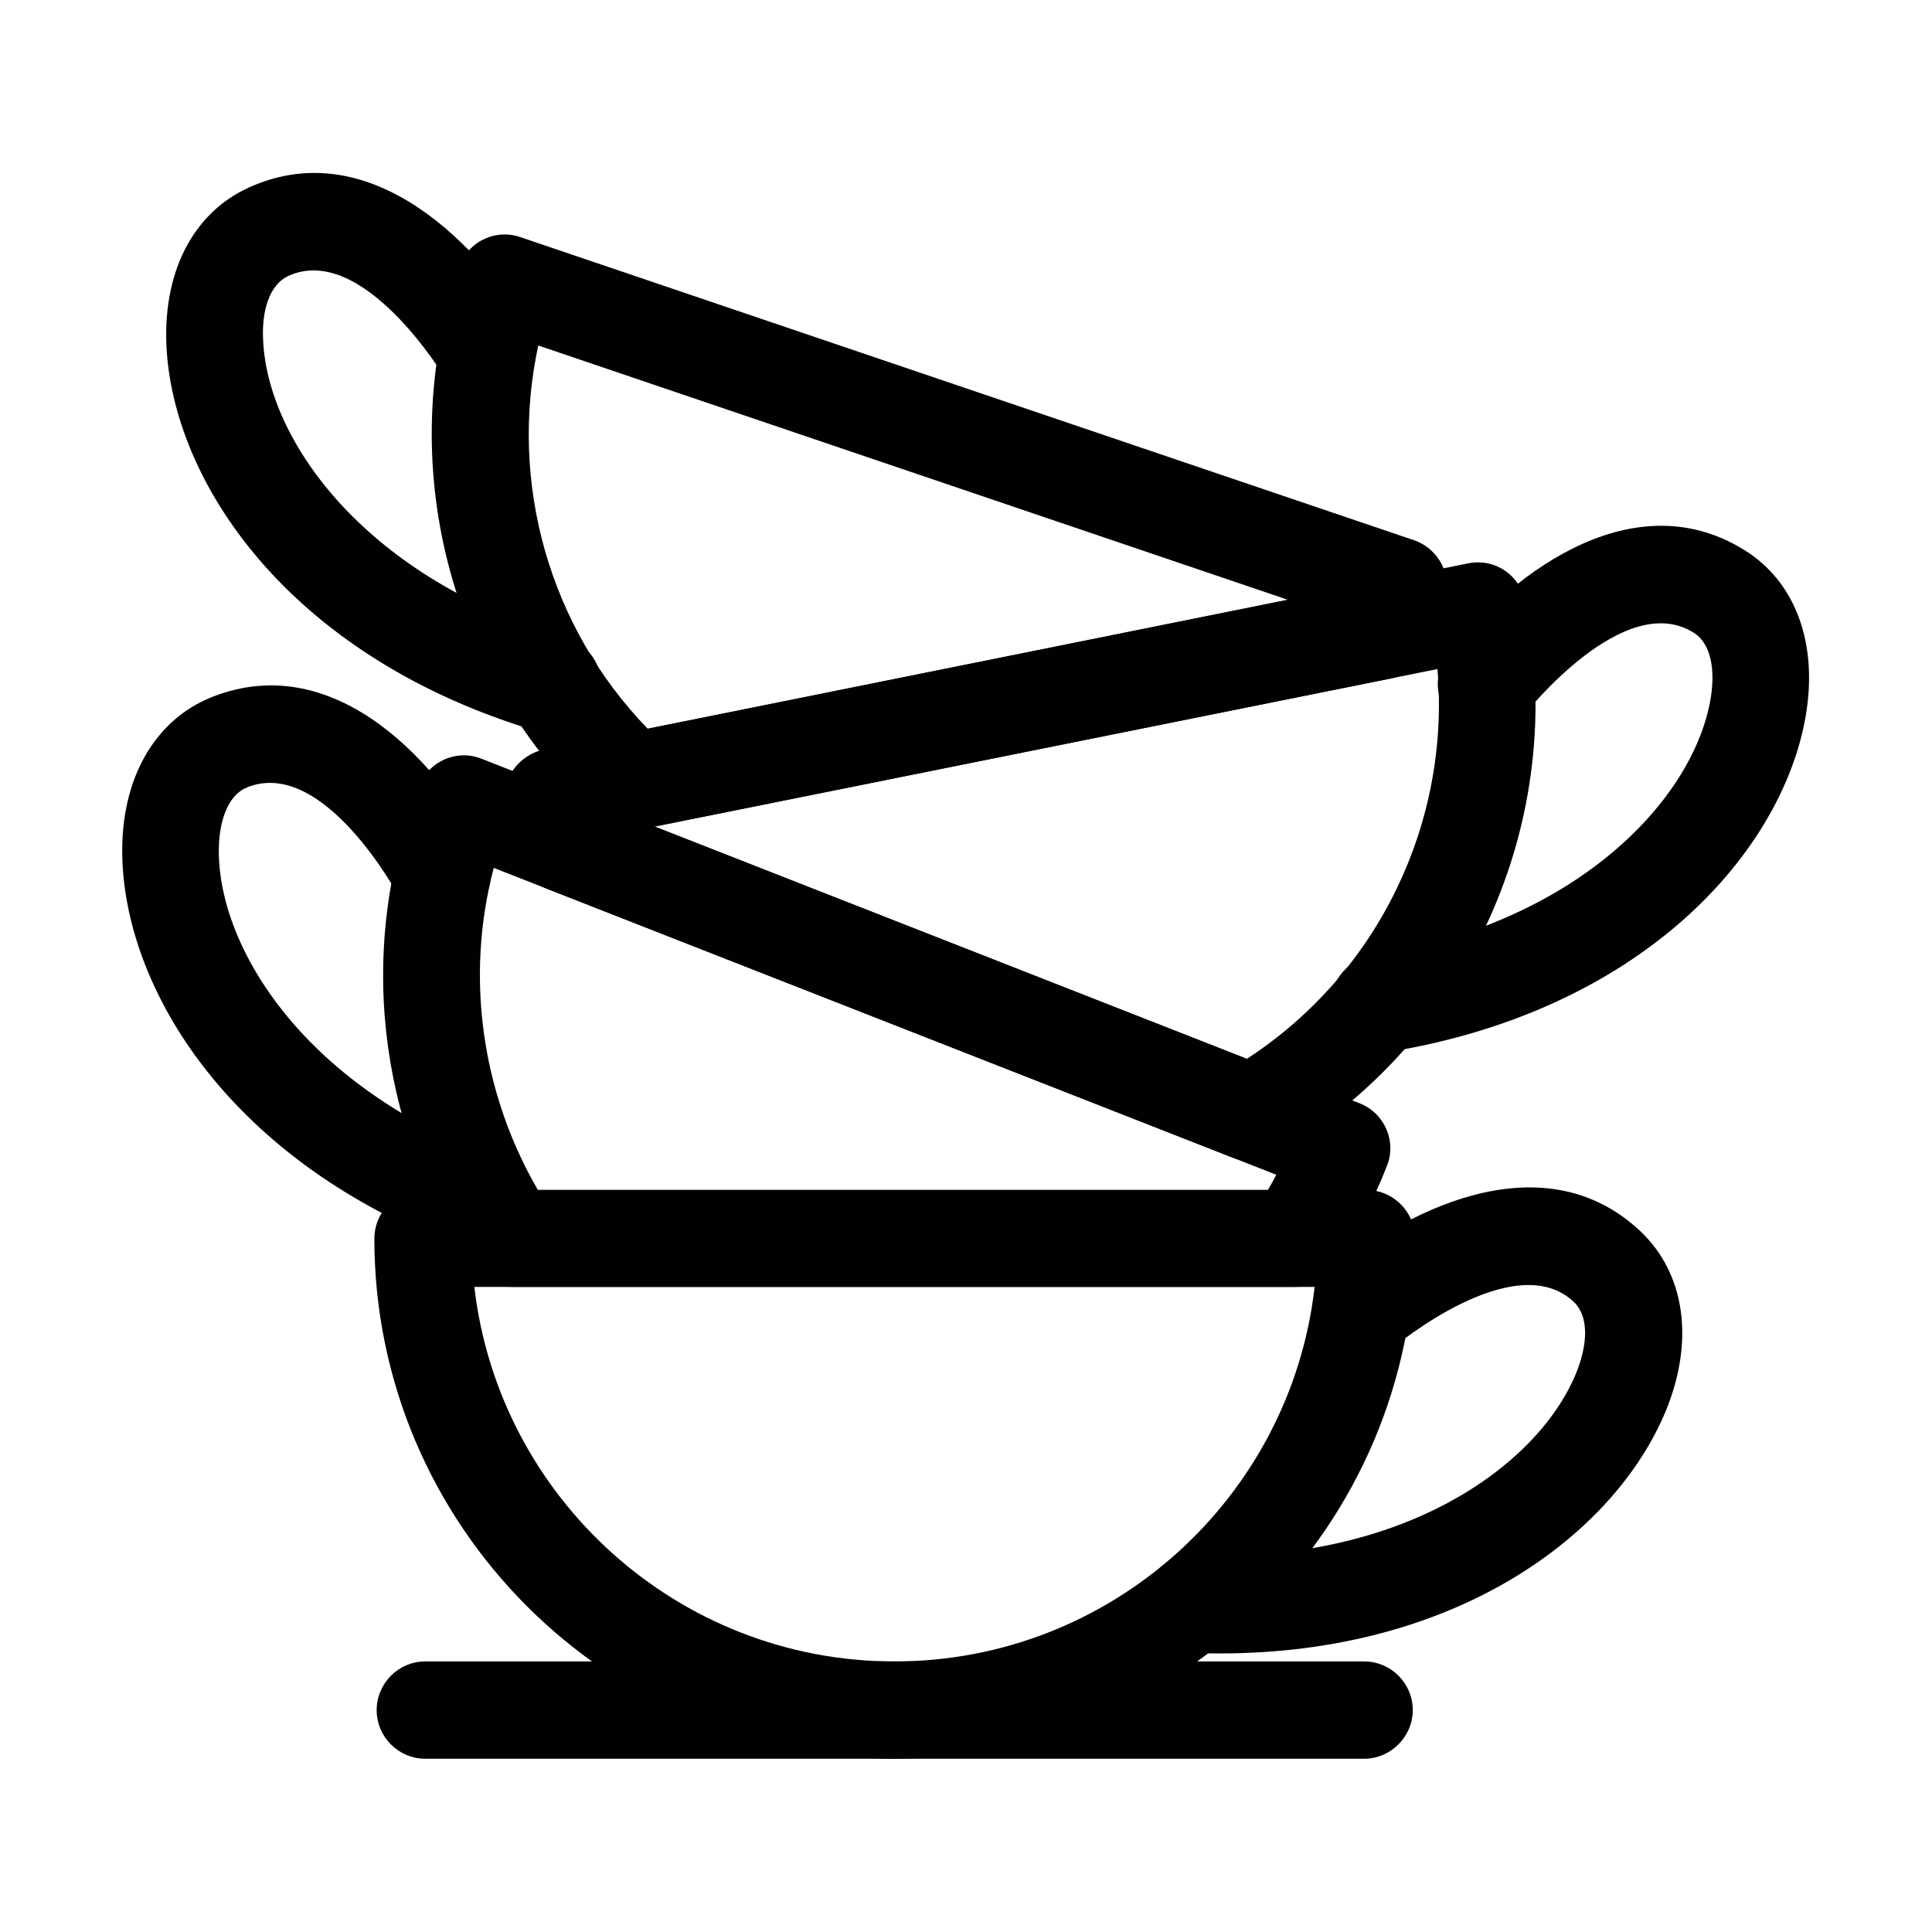
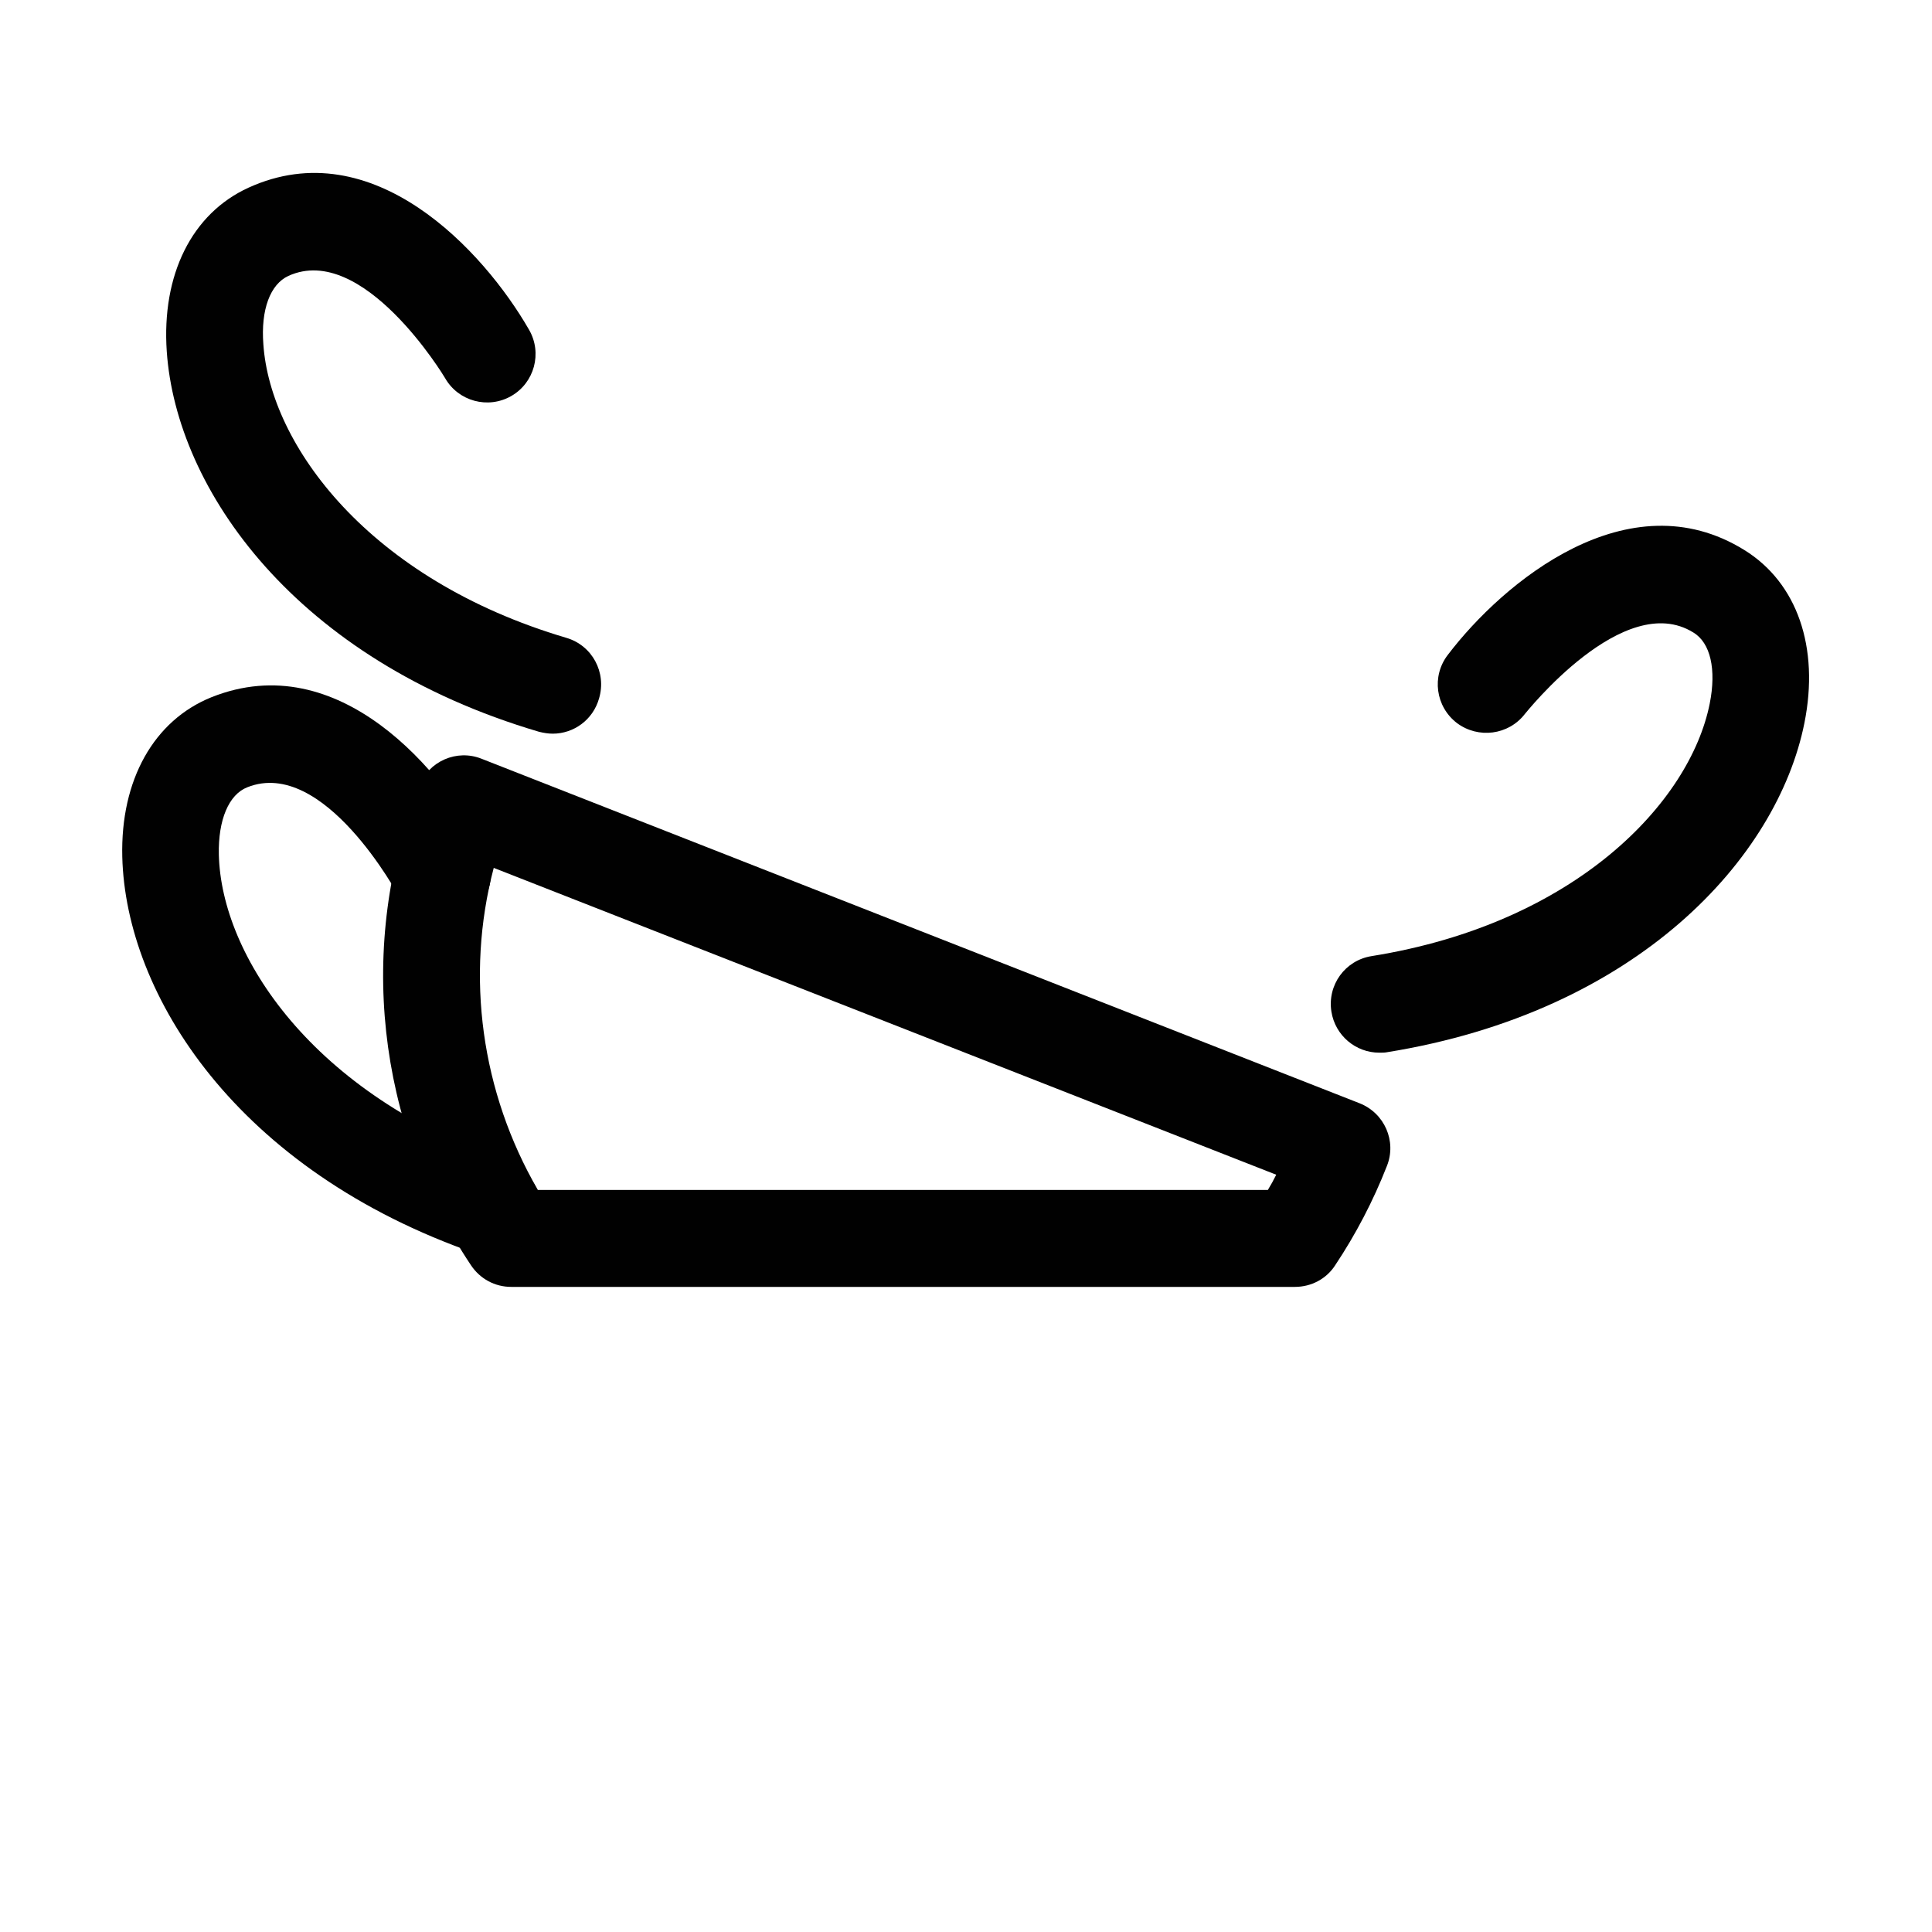
<svg xmlns="http://www.w3.org/2000/svg" width="800px" height="800px" version="1.1" viewBox="144 144 512 512">
  <g fill="#010101">
-     <path d="m381.05 610.09c-75.973 0-137.84-61.867-137.84-137.84 0-7.055 5.742-12.898 12.898-12.898h249.99c7.055 0 12.898 5.742 12.898 12.898-0.102 75.977-61.871 137.84-137.95 137.84zm-111.34-125.04c6.449 55.82 53.906 99.25 111.34 99.25 57.434 0 104.99-43.43 111.34-99.25z" />
-     <path d="m505.5 610.09h-248.78c-7.055 0-12.898-5.742-12.898-12.898 0-7.055 5.742-12.898 12.898-12.898h248.78c7.055 0 12.898 5.742 12.898 12.898 0 7.055-5.844 12.898-12.898 12.898z" />
-     <path d="m467.21 582.18c-2.519 0-5.141 0-7.758-0.203-7.055-0.301-12.594-6.246-12.293-13.402 0.301-6.953 5.945-12.395 12.797-12.395h0.504c54.715 2.215 90.688-23.277 101.06-47.863 3.527-8.465 3.426-15.719-0.504-19.348-15.719-14.711-47.66 11.992-47.961 12.293-5.34 4.734-13.504 4.133-18.137-1.211-4.734-5.34-4.133-13.504 1.211-18.137 18.238-16.02 56.125-36.477 82.523-11.688 11.992 11.285 14.508 29.223 6.648 48.062-13.605 32.352-55.117 63.891-118.09 63.891z" />
    <path d="m487.16 485.04h-207.67c-4.332 0-8.262-2.117-10.68-5.742-25.09-37.586-30.23-85.043-13.805-126.96 2.621-6.648 10.078-9.875 16.625-7.254l232.66 91.289c6.648 2.621 9.875 10.078 7.254 16.625-3.629 9.27-8.262 18.137-13.703 26.301-2.32 3.625-6.348 5.742-10.684 5.742zm-200.62-25.695h193.46c0.805-1.309 1.512-2.621 2.215-4.031l-207.37-81.316c-7.551 28.719-3.32 59.453 11.691 85.348z" />
    <path d="m274.55 476.98c-1.41 0-2.82-0.203-4.231-0.707-63.684-22.066-93.004-68.719-93.914-105.2-0.504-20.355 8.363-36.172 23.68-42.32 33.656-13.402 61.465 19.445 72.547 41.109 3.223 6.348 0.805 14.105-5.543 17.332-6.246 3.223-14.008 0.805-17.332-5.543-0.203-0.402-19.949-37.082-40.203-29.02-4.938 1.914-7.758 8.664-7.559 17.836 0.605 26.703 24.789 63.582 76.578 81.516 6.75 2.316 10.277 9.672 7.961 16.324-1.707 5.344-6.746 8.668-11.984 8.668z" />
-     <path d="m475.67 451.79c-1.613 0-3.223-0.301-4.734-0.906l-181.98-71.34c-3.629-1.41-6.449-4.434-7.559-8.16-1.309-4.434-2.519-8.867-3.426-13.504-0.707-3.324 0-6.852 1.914-9.672 1.914-2.82 4.836-4.836 8.16-5.543l245.05-49.375c7.055-1.41 13.703 3.125 15.113 10.078 11.688 58.039-14.914 116.98-66.199 146.61-1.914 1.211-4.133 1.812-6.348 1.812zm-158.2-88.77 156.99 61.566c34.66-22.57 53.906-62.371 50.48-103.28z" />
    <path d="m509.53 422.97c-6.246 0-11.688-4.535-12.695-10.883-1.109-7.055 3.629-13.602 10.68-14.711 54.008-8.664 84.336-40.707 89.578-66.906 1.812-9.07 0.203-16.121-4.332-18.844-18.438-11.488-44.336 21.262-44.637 21.562-4.332 5.644-12.395 6.648-18.035 2.418-5.644-4.332-6.75-12.395-2.418-18.035 14.711-19.348 47.863-46.855 78.594-27.809 14.008 8.664 19.949 25.797 15.922 45.848-7.152 35.77-44.234 76.578-110.74 87.262-0.508 0.098-1.215 0.098-1.918 0.098z" />
-     <path d="m311.63 363.93c-3.223 0-6.348-1.211-8.766-3.426-40.102-36.98-54.613-94.113-37.18-145.7 1.109-3.223 3.426-5.945 6.449-7.356 3.023-1.512 6.551-1.715 9.773-0.605l236.79 80.309c6.75 2.316 10.379 9.574 8.062 16.324-1.512 4.434-3.223 8.867-5.141 13.098-1.715 3.727-5.141 6.449-9.168 7.254l-198.3 39.902c-0.805 0.203-1.711 0.203-2.519 0.203zm-24.988-128.37c-7.859 36.375 2.922 74.664 29.02 101.57l169.68-34.16z" />
    <path d="m290.47 338.43c-1.211 0-2.418-0.203-3.629-0.504-64.59-19.043-96.125-64.285-98.645-100.76-1.41-20.355 6.648-36.578 21.664-43.43 32.949-15.012 62.27 16.625 74.363 37.684 3.527 6.144 1.41 14.008-4.734 17.531-6.144 3.527-14.008 1.41-17.531-4.734-0.203-0.402-21.766-36.074-41.516-27.105-4.836 2.215-7.356 8.969-6.648 18.137 1.812 26.602 27.809 62.27 80.309 77.789 6.852 2.016 10.68 9.168 8.664 16.02-1.613 5.746-6.754 9.375-12.297 9.375z" />
  </g>
</svg>